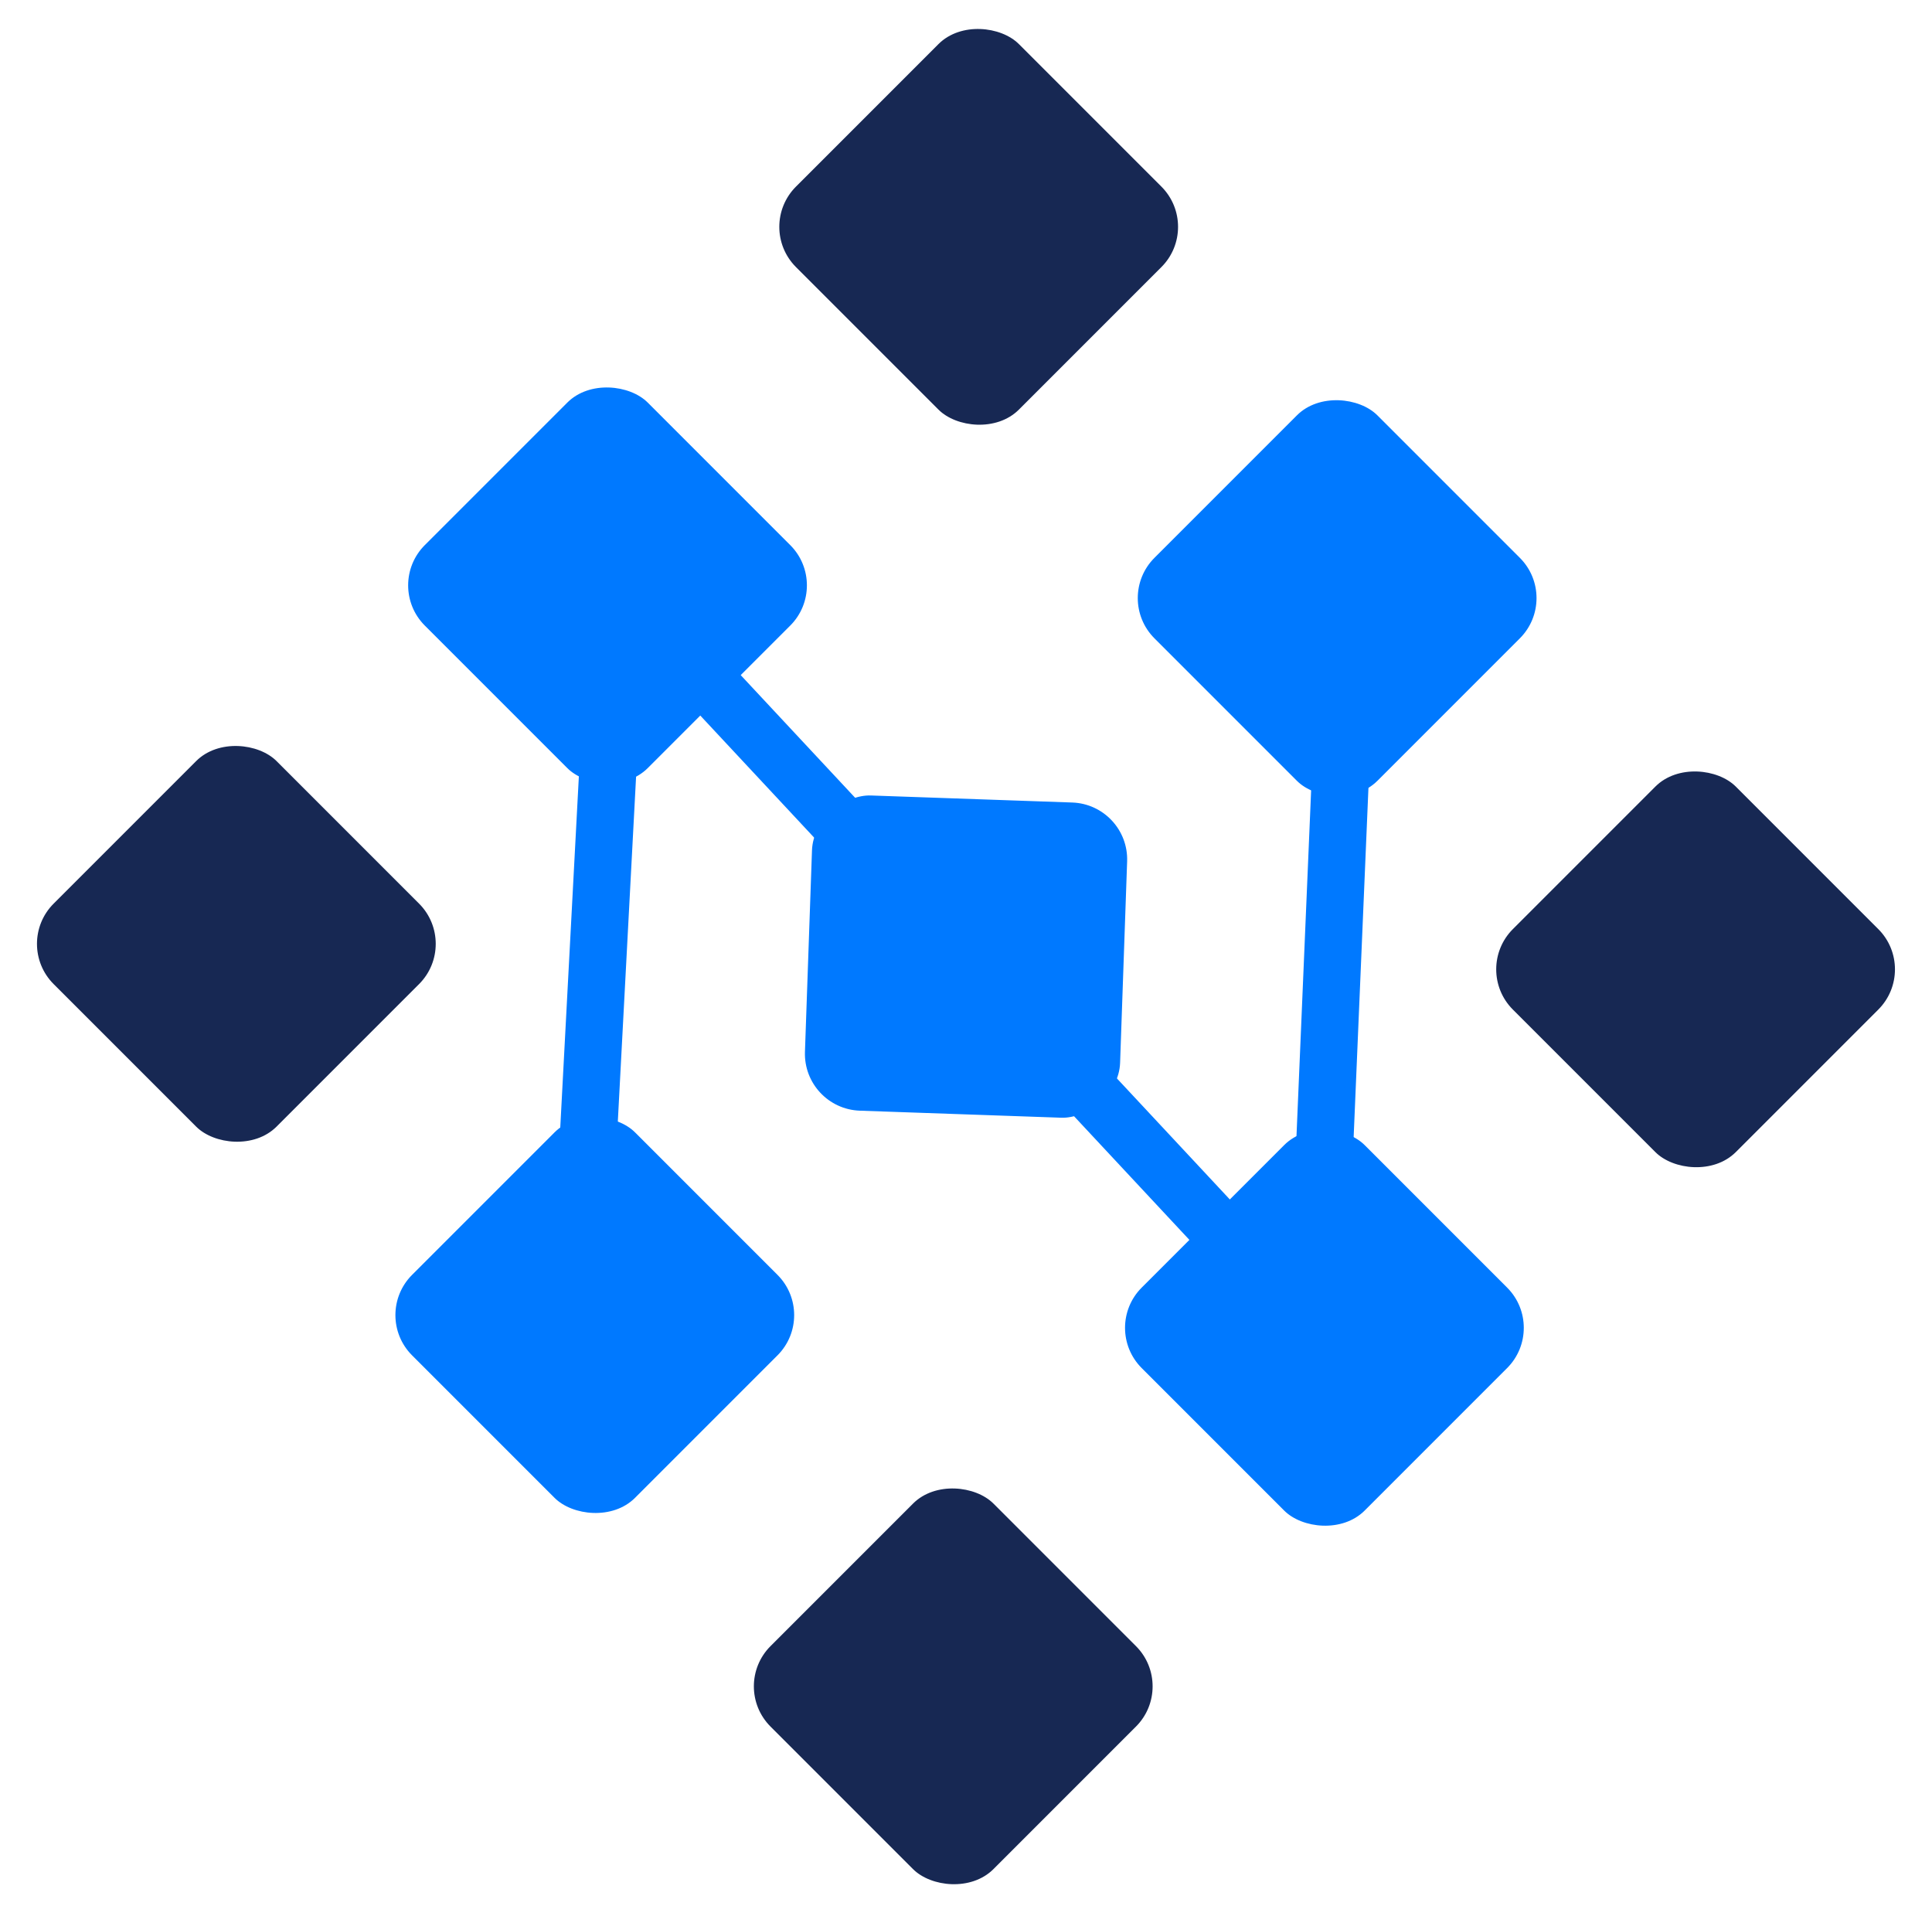
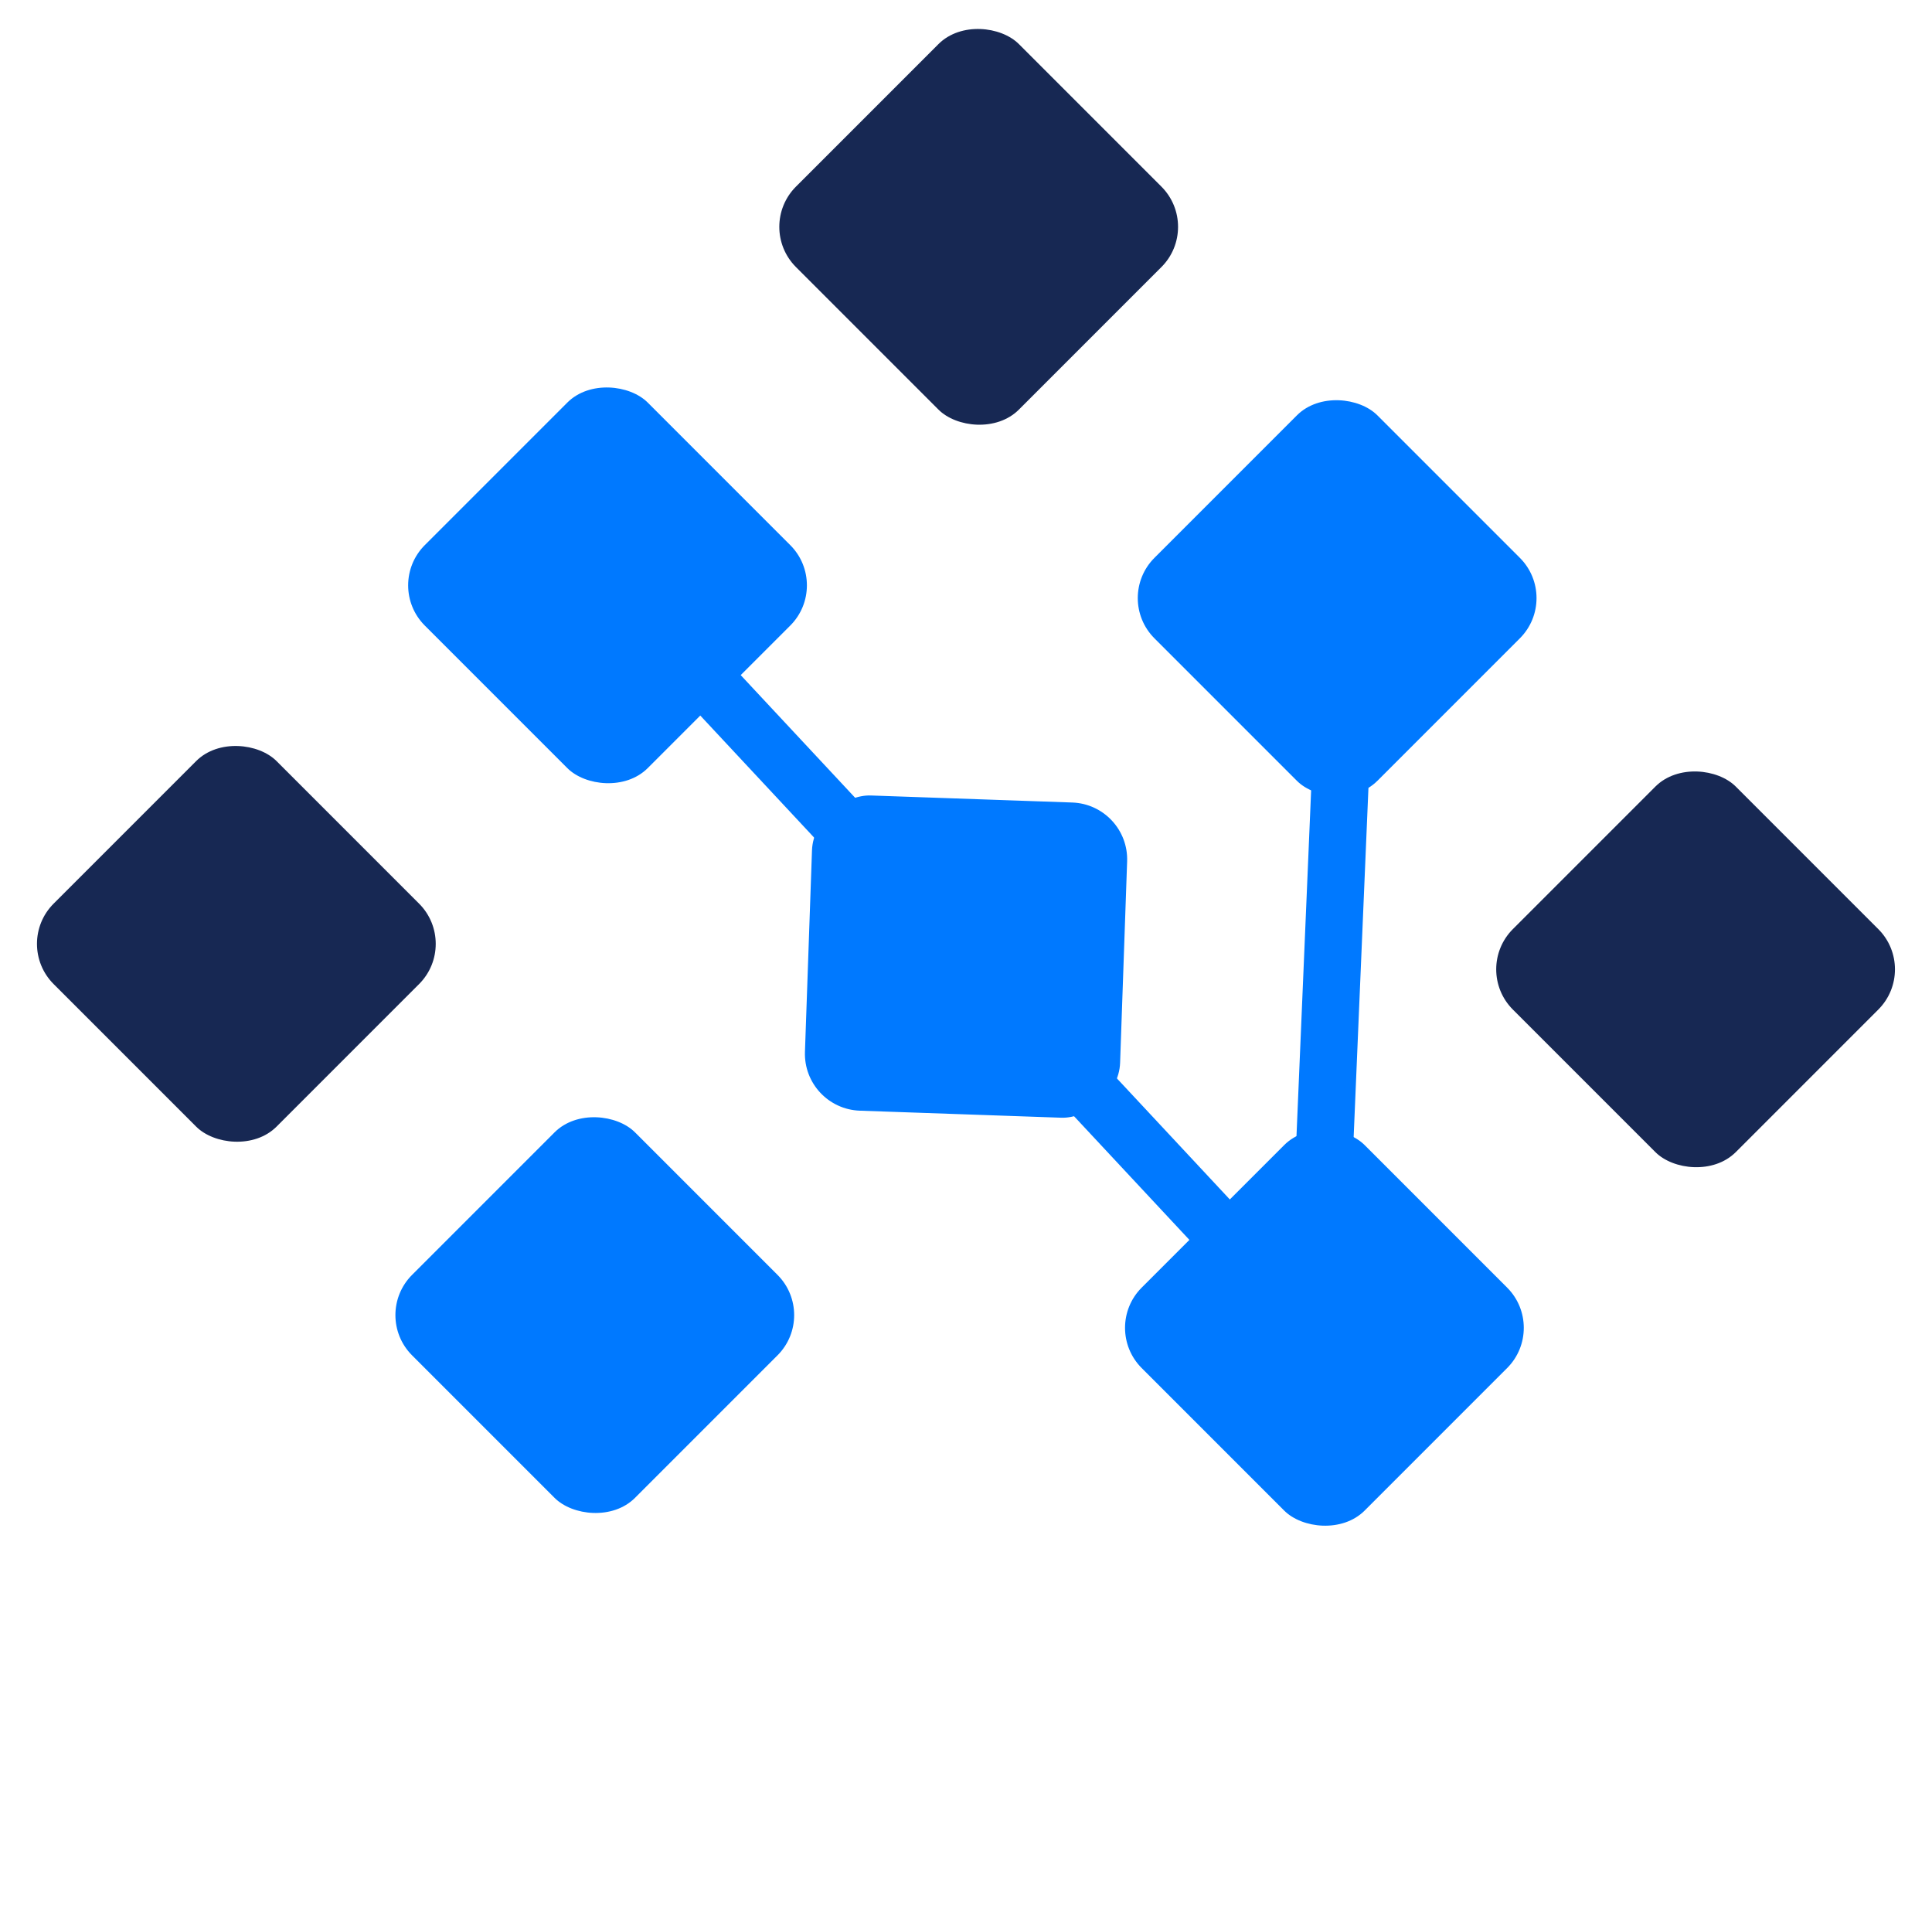
<svg xmlns="http://www.w3.org/2000/svg" width="101" height="100" viewBox="0 0 101 100" fill="none">
-   <rect x="30.648" y="38.907" width="2.393" height="23.974" rx="1.197" transform="rotate(3.032 30.648 38.907)" fill="#0079FF" stroke="#0079FF" stroke-width="0.595" />
  <rect x="68.903" y="39.83" width="2.393" height="23.974" rx="1.197" transform="rotate(2.426 68.903 39.83)" fill="#0079FF" stroke="#0079FF" stroke-width="0.595" />
  <rect x="-0.421" y="-0.015" width="2.393" height="50.035" rx="1.197" transform="matrix(0.731 -0.682 0.682 0.731 34.311 33.885)" fill="#0079FF" stroke="#0079FF" stroke-width="0.595" />
  <rect width="16.485" height="16.485" rx="2.975" transform="matrix(0.707 -0.707 0.707 0.707 0.701 49.334)" fill="#172853" />
  <rect width="16.485" height="16.485" rx="2.975" transform="matrix(0.707 -0.707 0.707 0.707 20.105 30.595)" fill="#0079FF" />
  <rect width="16.485" height="16.485" rx="2.975" transform="matrix(0.707 -0.707 0.707 0.707 39.508 11.857)" fill="#172853" />
  <rect width="16.485" height="16.485" rx="2.975" transform="matrix(0.707 -0.707 0.707 0.707 19.439 68.739)" fill="#0079FF" />
  <rect x="41.977" y="57.95" width="16.485" height="16.485" rx="2.975" transform="rotate(-88 41.977 57.95)" fill="#0079FF" />
  <rect width="16.485" height="16.485" rx="2.975" transform="matrix(0.707 -0.707 0.707 0.707 58.248 31.261)" fill="#0079FF" />
-   <rect width="16.485" height="16.485" rx="2.975" transform="matrix(0.707 -0.707 0.707 0.707 38.178 88.143)" fill="#172853" />
  <rect width="16.485" height="16.485" rx="2.975" transform="matrix(0.707 -0.707 0.707 0.707 57.582 69.404)" fill="#0079FF" />
  <rect width="16.485" height="16.485" rx="2.975" transform="matrix(0.707 -0.707 0.707 0.707 76.986 50.666)" fill="#172853" />
</svg>